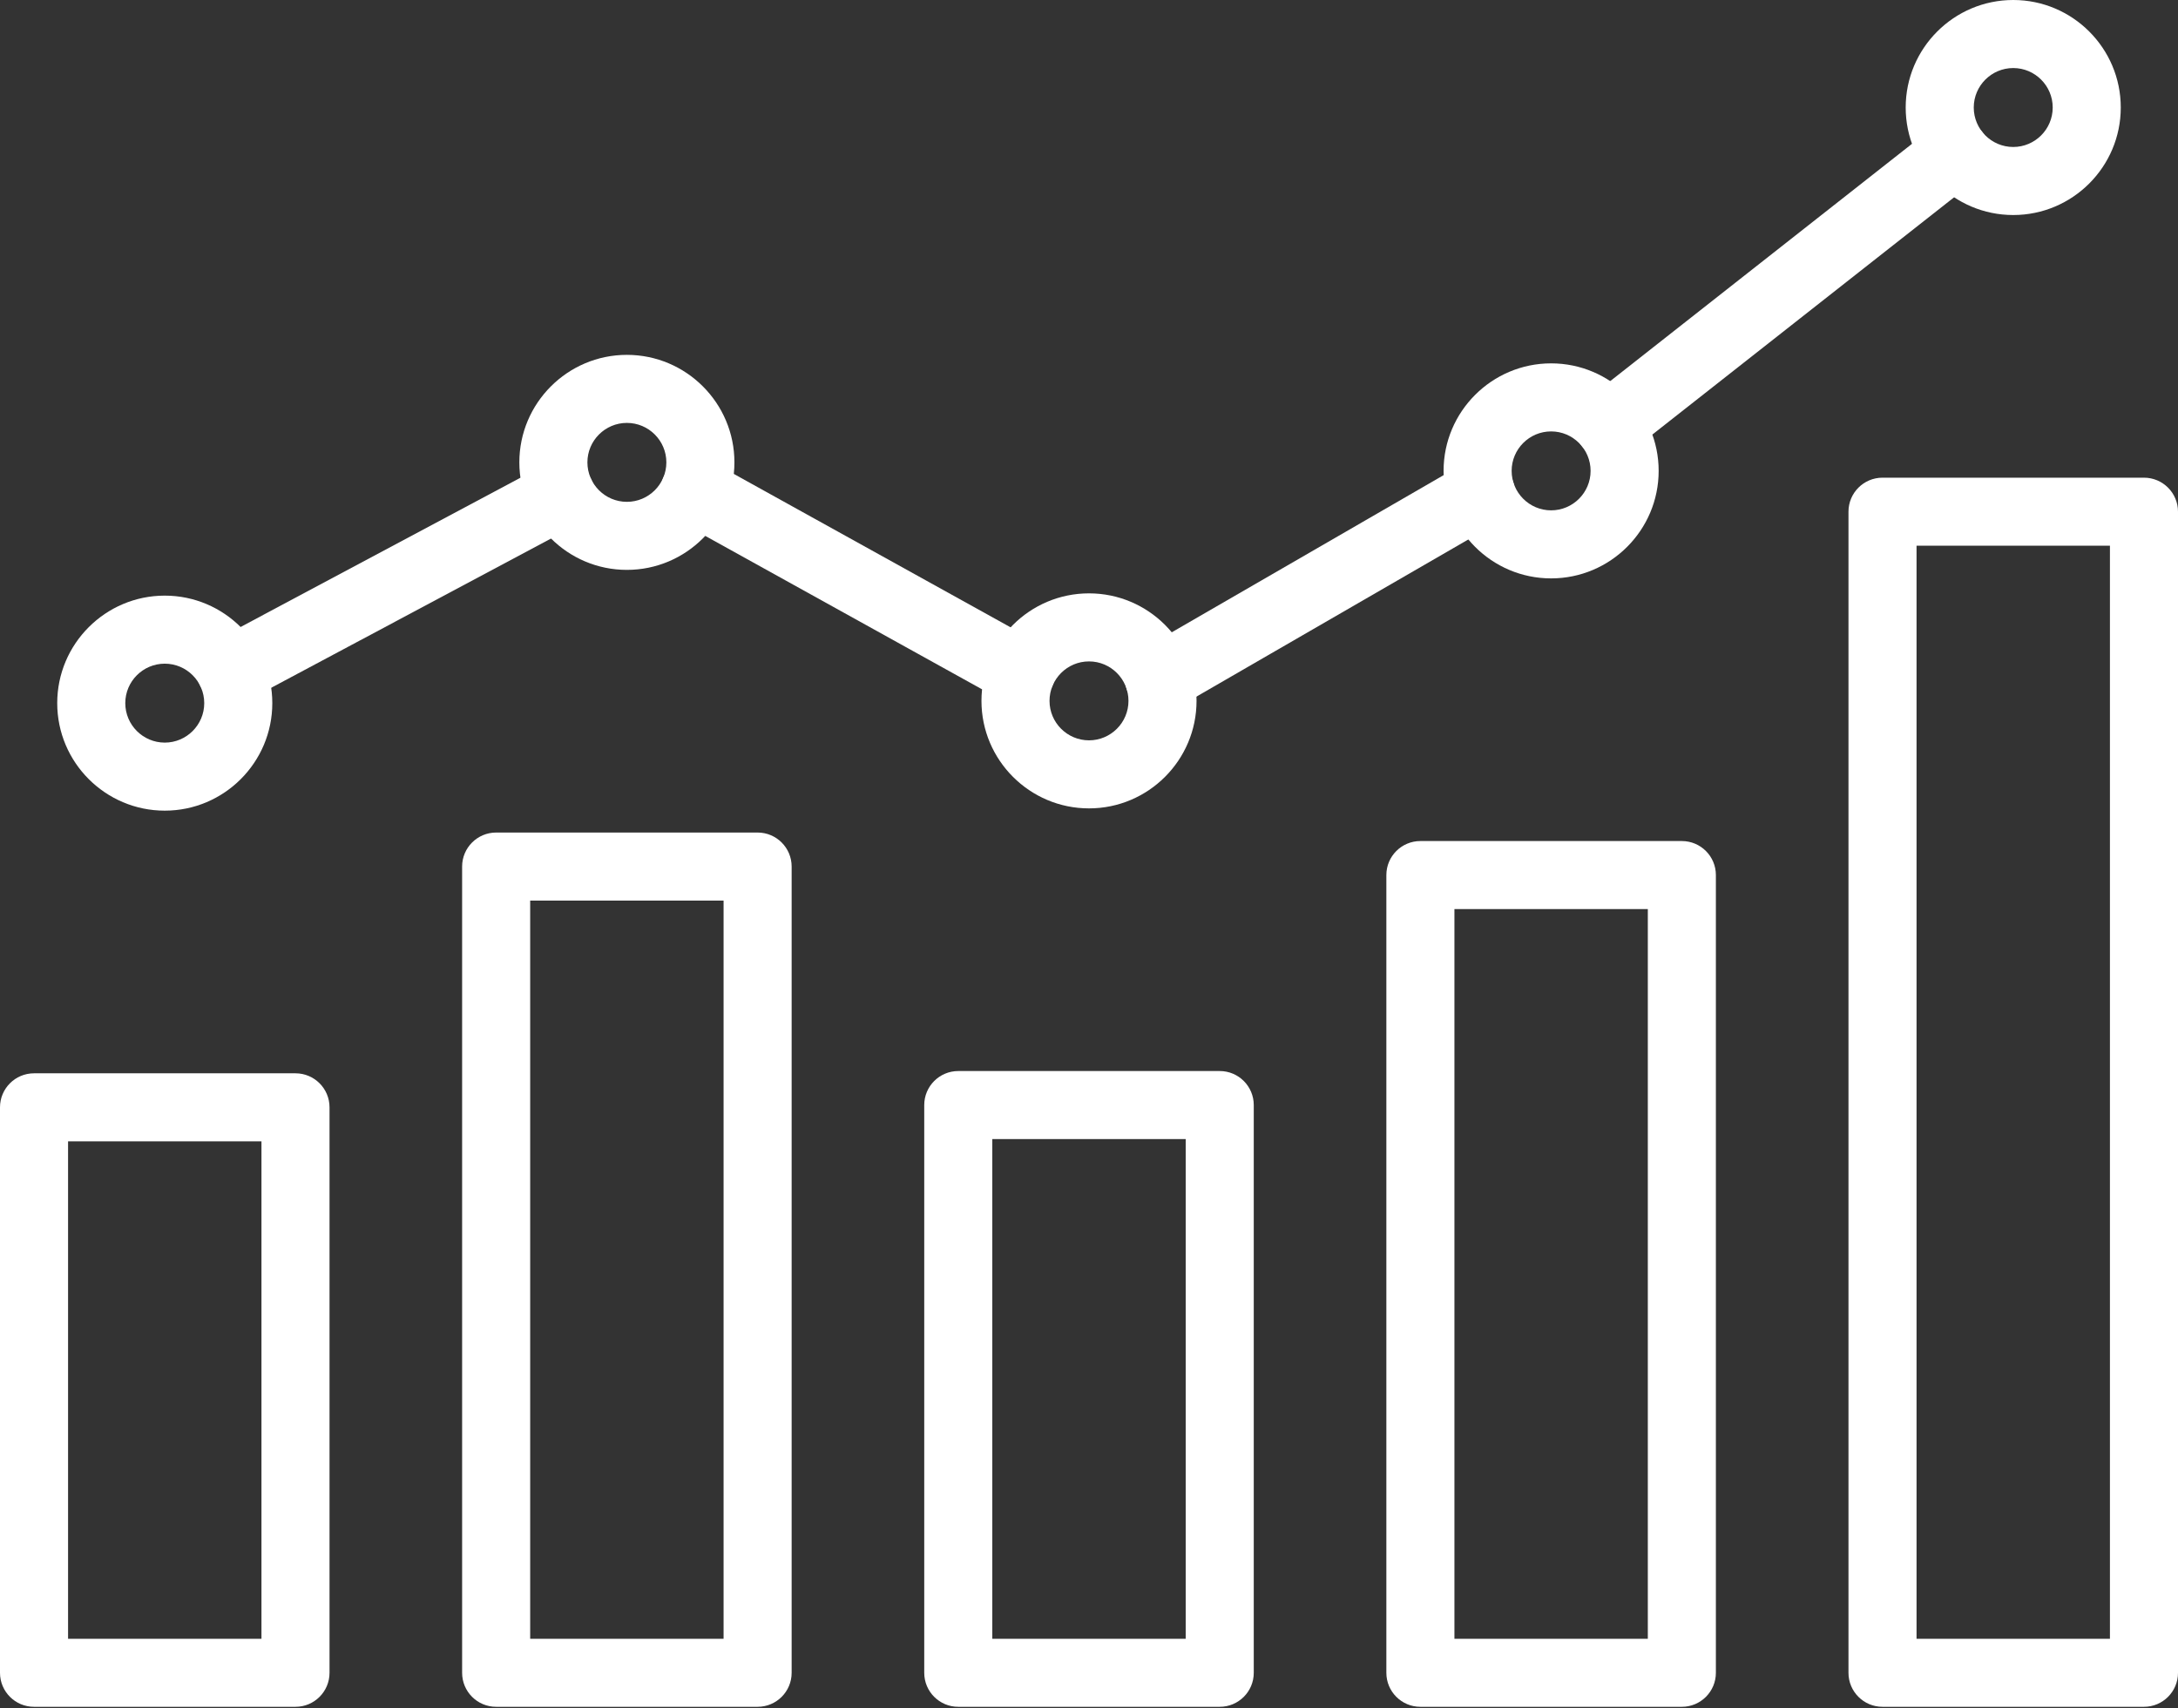
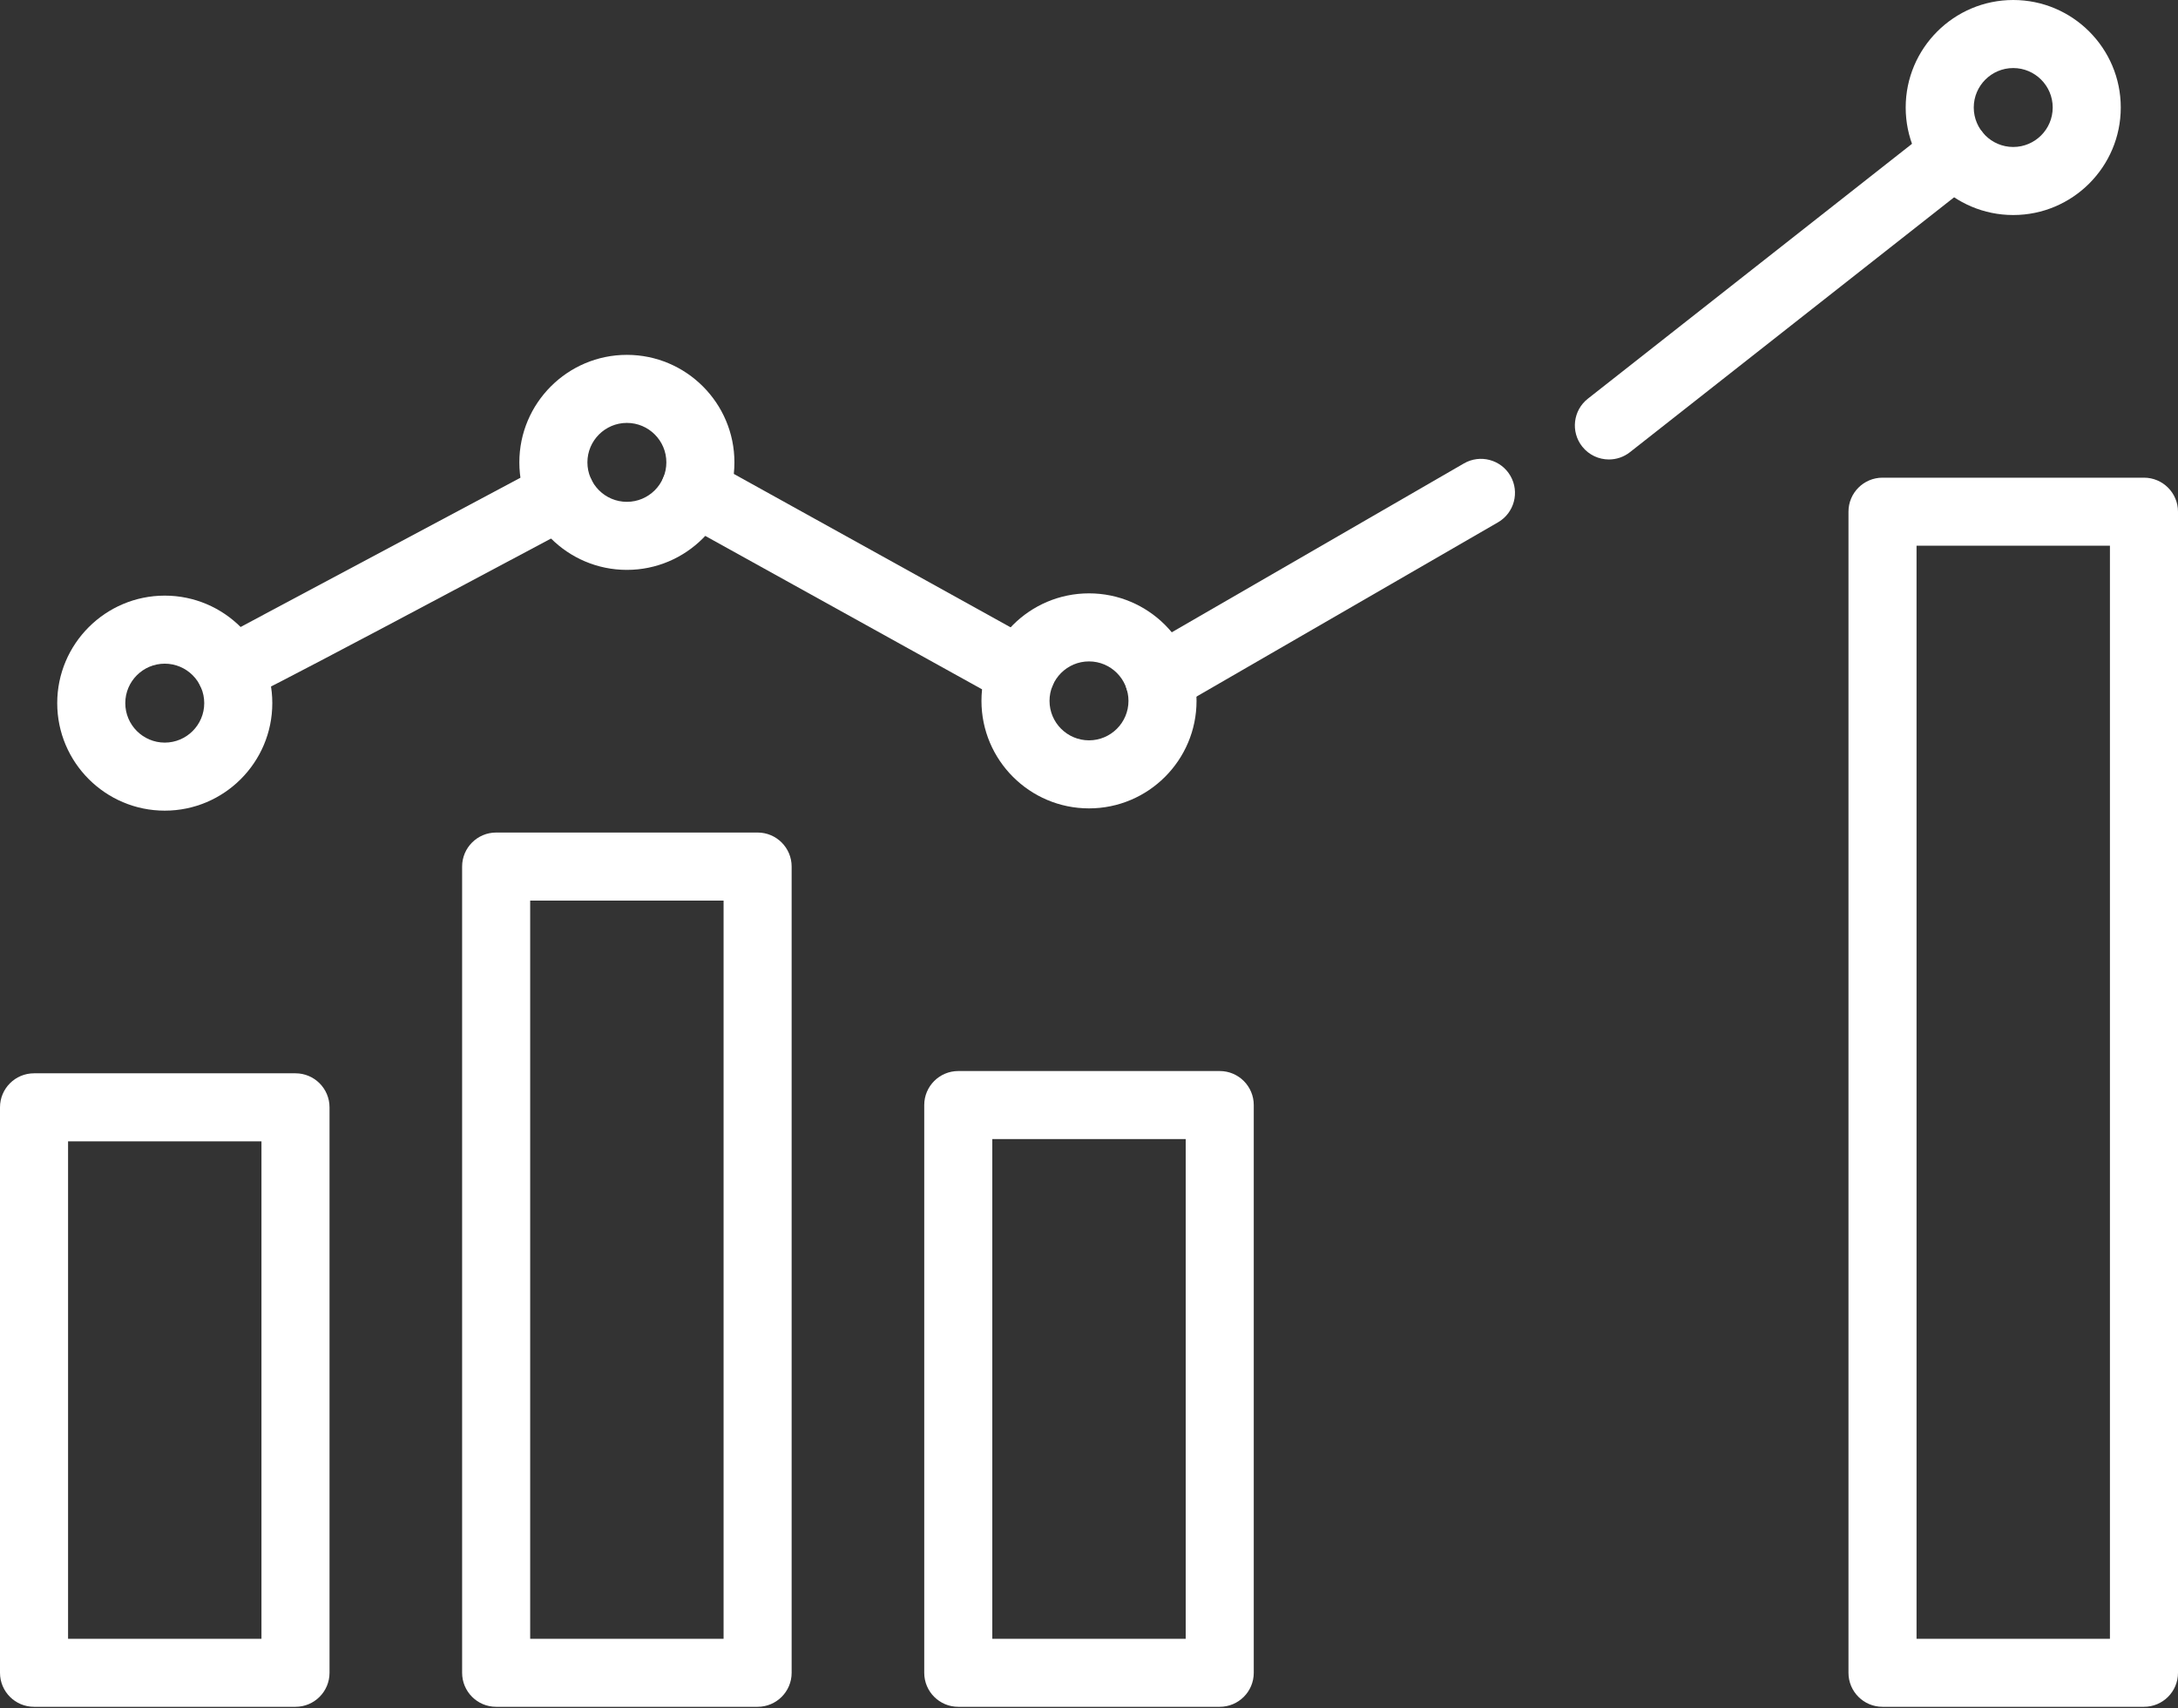
<svg xmlns="http://www.w3.org/2000/svg" width="1536" height="1205" viewBox="0 0 1536 1205" fill="none">
  <rect x="0" y="0" width="1536" height="1205" fill="#333333" stroke="none" />
  <path d="M1512 1204H1327.61C1314.35 1204 1303.61 1193.26 1303.61 1180V360.96C1303.61 347.705 1314.35 336.96 1327.61 336.96H1512C1525.26 336.96 1536 347.705 1536 360.96V1180C1536 1193.26 1525.26 1204 1512 1204ZM1351.61 1156H1488V384.96H1351.61V1156Z" fill="white" />
-   <path d="M1186.1 1204H1001.71C988.451 1204 977.706 1193.26 977.706 1180V617.28C977.706 604.025 988.451 593.28 1001.71 593.28H1186.1C1199.35 593.28 1210.1 604.025 1210.1 617.28V1180C1210.1 1193.26 1199.35 1204 1186.1 1204ZM1025.71 1156H1162.1V641.28H1025.71V1156Z" fill="white" />
  <path d="M860.196 1204H675.804C662.549 1204 651.804 1193.26 651.804 1180V779.521C651.804 766.266 662.549 755.521 675.804 755.521H860.196C873.451 755.521 884.196 766.266 884.196 779.521V1180C884.196 1193.26 873.451 1204 860.196 1204ZM699.804 1156H836.196V803.521H699.804V1156Z" fill="white" />
  <path d="M534.294 1204H349.902C336.647 1204 325.902 1193.26 325.902 1180V611.28C325.902 598.025 336.647 587.28 349.902 587.28H534.294C547.549 587.28 558.294 598.025 558.294 611.28V1180C558.294 1193.26 547.549 1204 534.294 1204ZM373.902 1156H510.294V635.28H373.902V1156Z" fill="white" />
  <path d="M208.392 1204H24C10.745 1204 0 1193.26 0 1180V781.12C0 767.865 10.745 757.12 24 757.12H208.392C221.647 757.12 232.392 767.865 232.392 781.12V1180C232.392 1193.26 221.647 1204 208.392 1204ZM48 1156H184.392V805.12H48V1156Z" fill="white" />
  <path d="M720.238 498.155C716.301 498.155 712.31 497.185 708.623 495.141L478.203 367.401C466.611 360.974 462.423 346.367 468.849 334.774C475.276 323.182 489.881 318.993 501.476 325.42L731.896 453.16C743.488 459.587 747.676 474.194 741.25 485.787C736.867 493.692 728.679 498.155 720.238 498.155Z" fill="white" />
  <path d="M1134.67 324.111C1127.56 324.111 1120.52 320.967 1115.79 314.947C1107.59 304.529 1109.39 289.44 1119.81 281.246L1364.21 89.026C1374.63 80.832 1389.72 82.635 1397.91 93.053C1406.11 103.471 1404.31 118.56 1393.89 126.754L1149.49 318.974C1145.09 322.434 1139.86 324.111 1134.67 324.111Z" fill="white" />
  <path d="M817.503 502.884C809.213 502.884 801.15 498.585 796.703 490.892C790.068 479.417 793.993 464.736 805.469 458.102L1032.41 326.902C1043.88 320.269 1058.56 324.194 1065.2 335.668C1071.83 347.143 1067.91 361.824 1056.43 368.458L829.492 499.658C825.711 501.845 821.578 502.884 817.503 502.884Z" fill="white" />
-   <path d="M162.771 497.175C154.192 497.175 145.895 492.564 141.575 484.466C135.337 472.771 139.76 458.233 151.455 451.995L384.255 327.815C395.948 321.577 410.488 326.001 416.726 337.695C422.964 349.389 418.541 363.928 406.846 370.166L174.046 494.346C170.449 496.265 166.581 497.175 162.771 497.175Z" fill="white" />
+   <path d="M162.771 497.175C154.192 497.175 145.895 492.564 141.575 484.466C135.337 472.771 139.76 458.233 151.455 451.995L384.255 327.815C395.948 321.577 410.488 326.001 416.726 337.695C422.964 349.389 418.541 363.928 406.846 370.166C170.449 496.265 166.581 497.175 162.771 497.175Z" fill="white" />
  <path d="M1419.8 151.68C1377.99 151.68 1343.96 117.659 1343.96 75.84C1343.96 34.021 1377.98 0 1419.8 0C1461.62 0 1495.64 34.021 1495.64 75.84C1495.64 117.659 1461.62 151.68 1419.8 151.68ZM1419.8 48.001C1404.45 48.001 1391.96 60.49 1391.96 75.841C1391.96 91.192 1404.45 103.681 1419.8 103.681C1435.15 103.681 1447.64 91.192 1447.64 75.841C1447.64 60.49 1435.15 48.001 1419.8 48.001Z" fill="white" />
-   <path d="M1093.9 408.001C1052.08 408.001 1018.06 373.979 1018.06 332.161C1018.06 290.343 1052.08 256.321 1093.9 256.321C1135.72 256.321 1169.74 290.342 1169.74 332.161C1169.74 373.98 1135.72 408.001 1093.9 408.001ZM1093.9 304.32C1078.55 304.32 1066.06 316.809 1066.06 332.16C1066.06 347.511 1078.55 360 1093.9 360C1109.25 360 1121.74 347.511 1121.74 332.16C1121.74 316.809 1109.25 304.32 1093.9 304.32Z" fill="white" />
  <path d="M768 570.24C726.182 570.24 692.16 536.219 692.16 494.4C692.16 452.581 726.181 418.56 768 418.56C809.819 418.56 843.84 452.581 843.84 494.4C843.84 536.219 809.818 570.24 768 570.24ZM768 466.561C752.649 466.561 740.16 479.05 740.16 494.401C740.16 509.752 752.649 522.241 768 522.241C783.351 522.241 795.84 509.752 795.84 494.401C795.84 479.05 783.351 466.561 768 466.561Z" fill="white" />
  <path d="M116.196 571.84C74.379 571.84 40.356 537.819 40.356 496C40.356 454.181 74.377 420.16 116.196 420.16C158.015 420.16 192.036 454.182 192.036 496C192.036 537.818 158.014 571.84 116.196 571.84ZM116.196 468.16C100.845 468.16 88.356 480.649 88.356 496C88.356 511.351 100.845 523.84 116.196 523.84C131.547 523.84 144.036 511.351 144.036 496C144.036 480.649 131.547 468.16 116.196 468.16Z" fill="white" />
  <path d="M442.1 402.001C400.282 402.001 366.26 367.979 366.26 326.161C366.26 284.343 400.282 250.321 442.1 250.321C483.918 250.321 517.94 284.342 517.94 326.161C517.94 367.98 483.918 402.001 442.1 402.001ZM442.1 298.32C426.749 298.32 414.26 310.809 414.26 326.16C414.26 341.511 426.749 354 442.1 354C457.451 354 469.94 341.511 469.94 326.16C469.94 310.809 457.451 298.32 442.1 298.32Z" fill="white" />
</svg>